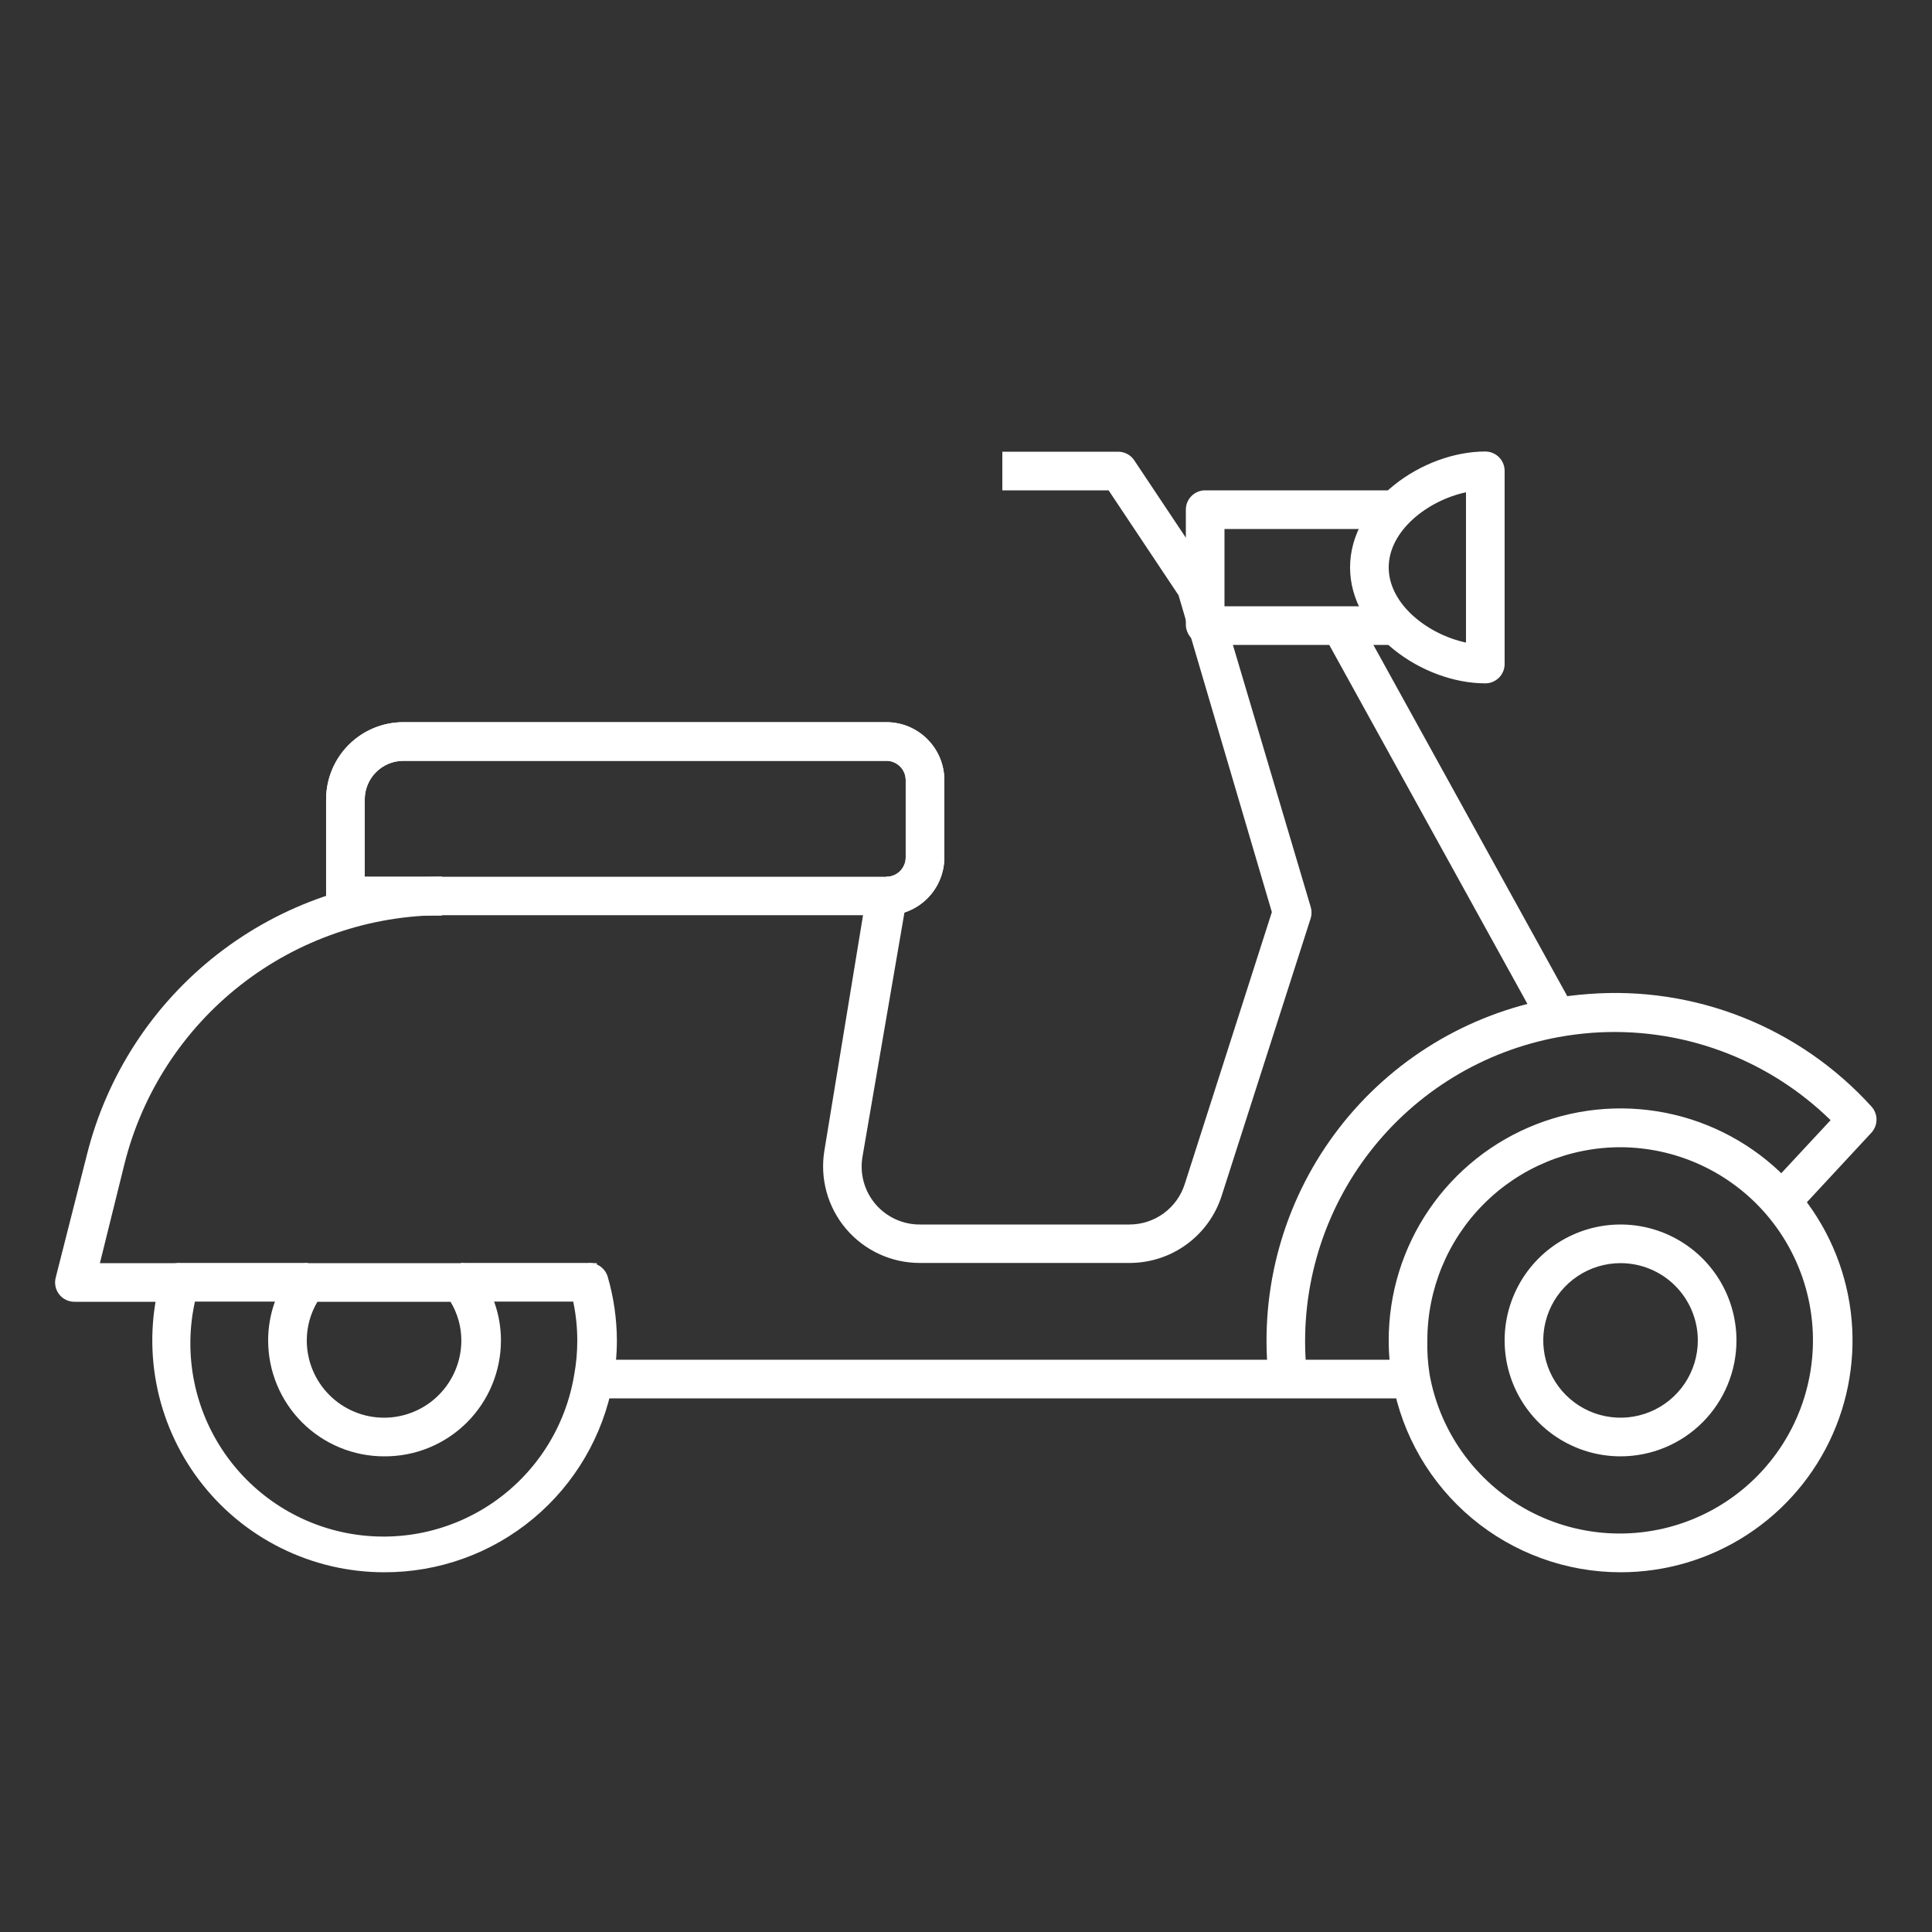
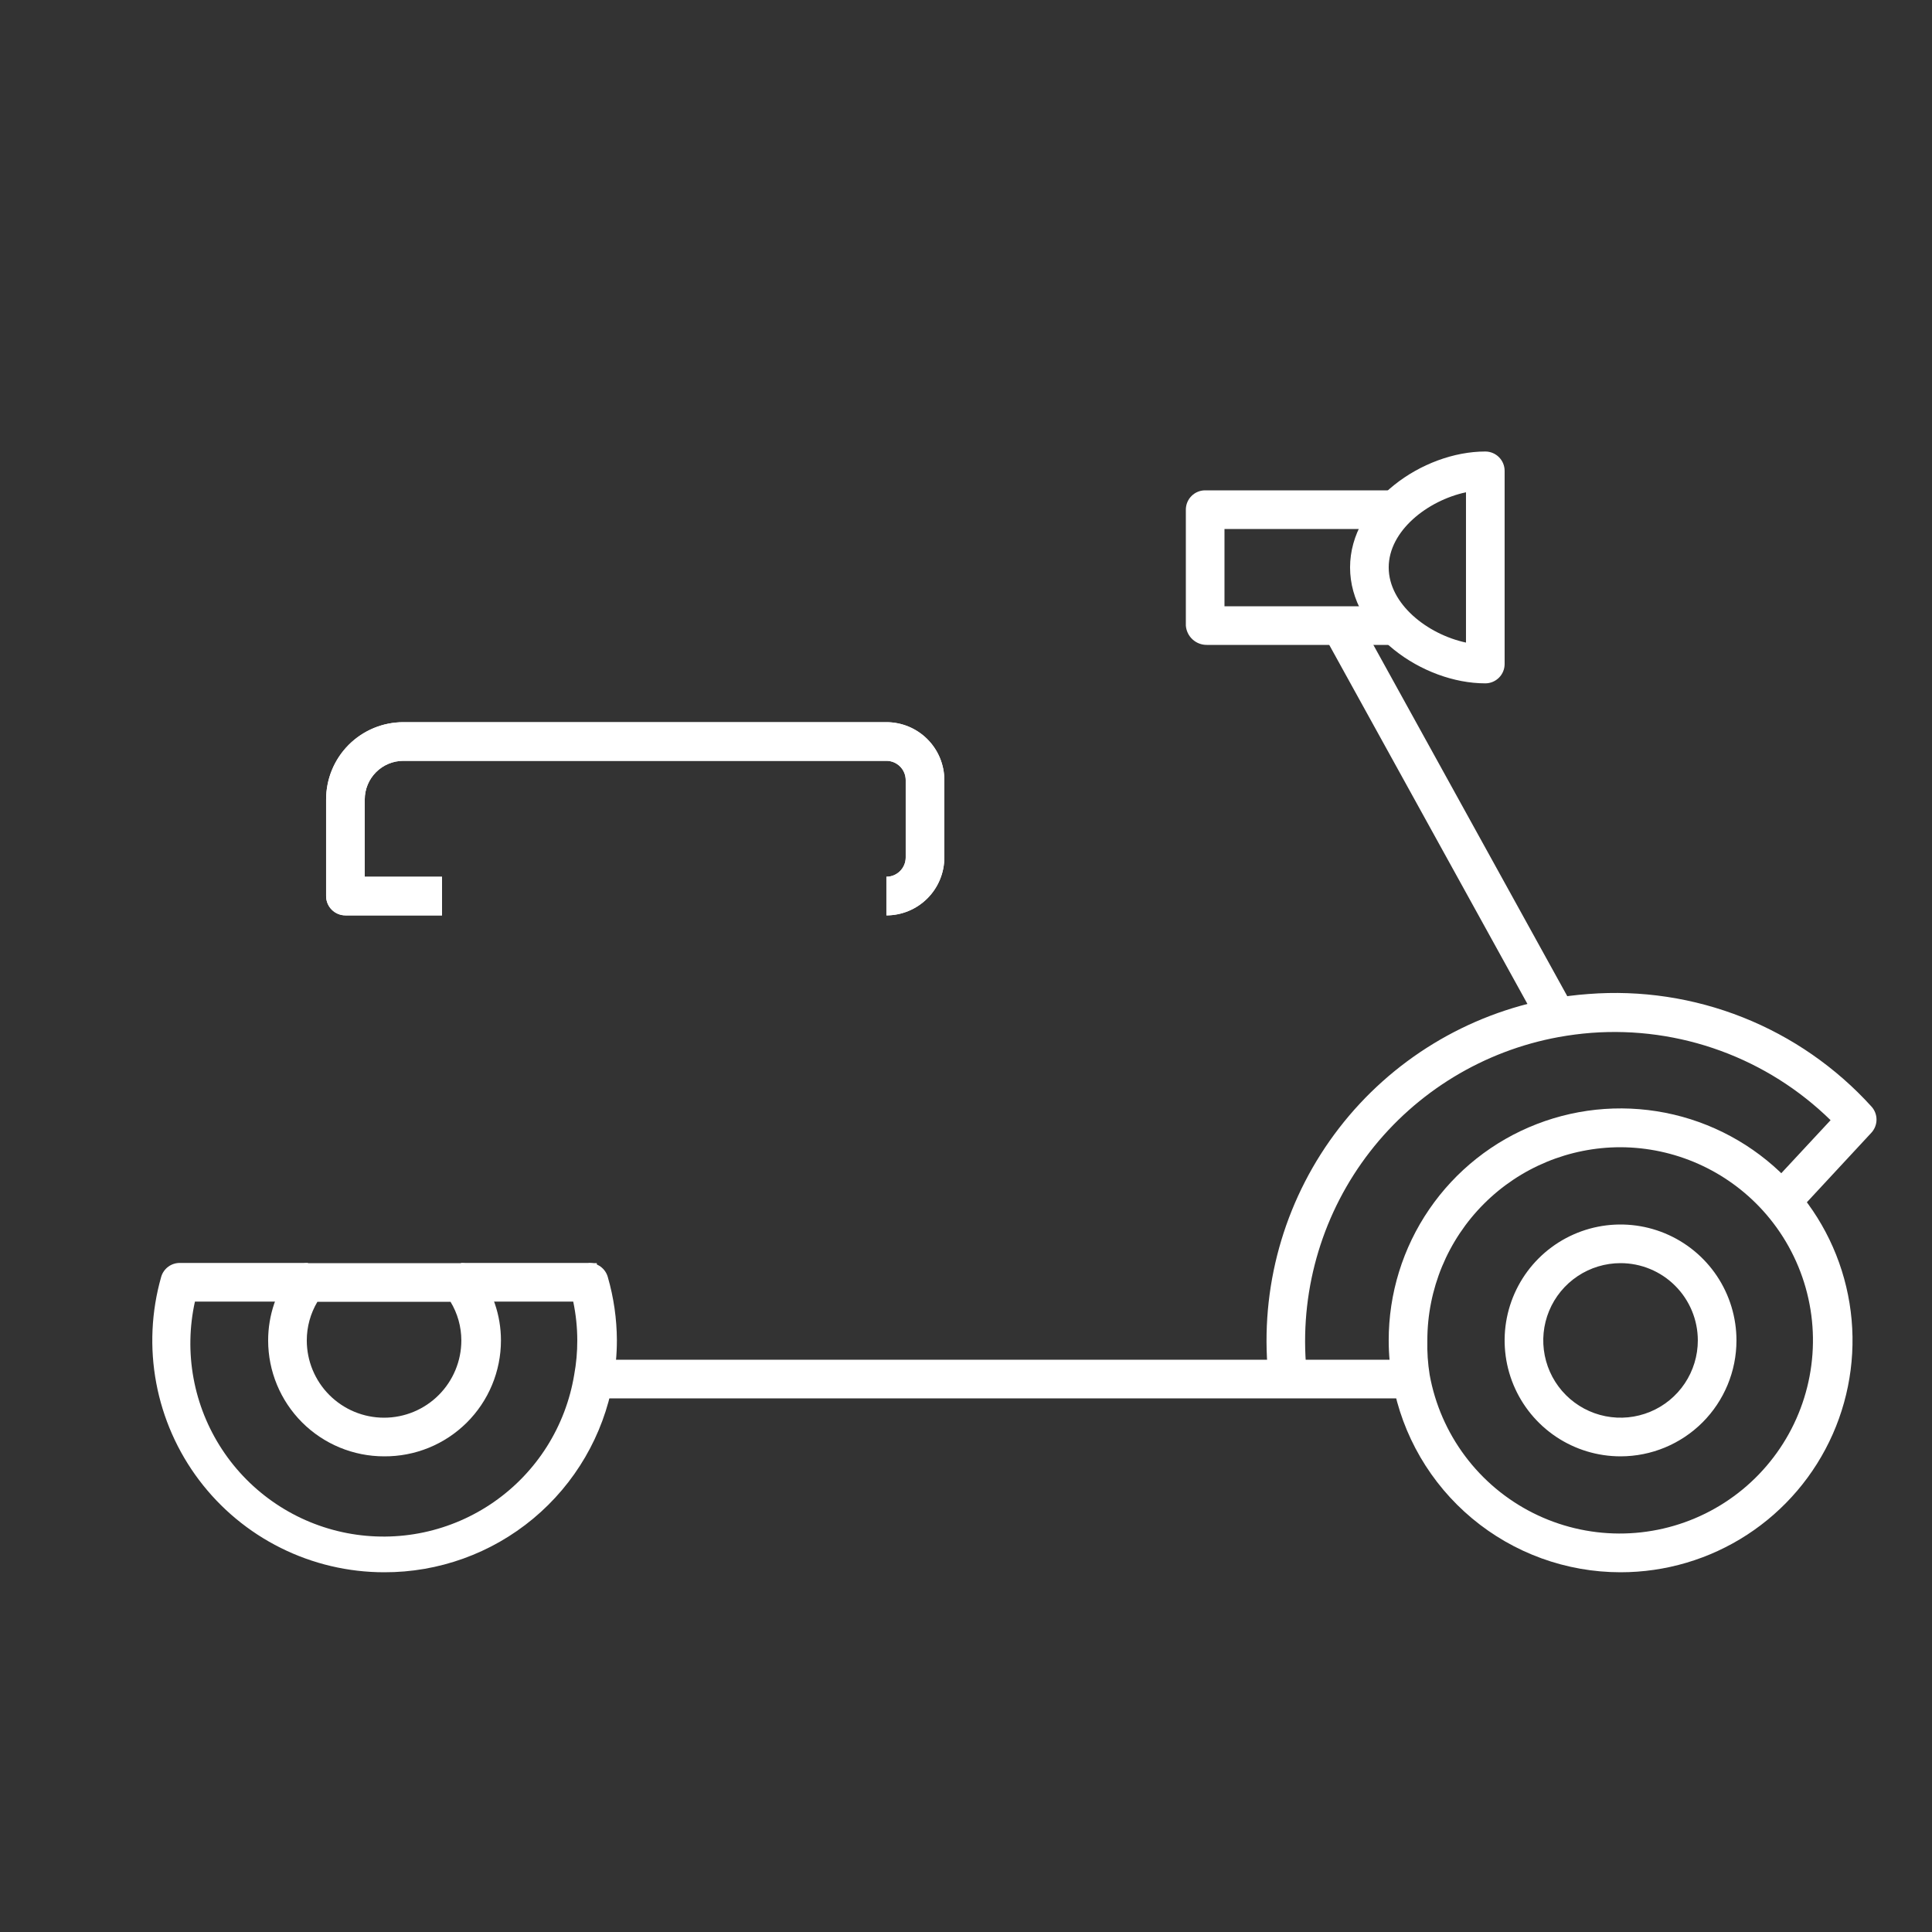
<svg xmlns="http://www.w3.org/2000/svg" width="100" height="100" viewBox="0 0 100 100" fill="none">
  <rect x="0" y="0" width="100" height="100" fill="#333333" stroke="none" />
  <g clip-path="url(#clip0_2014_18)">
    <path d="M45.879 47.38V45.38C46.144 45.38 46.398 45.275 46.586 45.087C46.774 44.9 46.879 44.645 46.879 44.38V40.38C46.879 40.115 46.774 39.86 46.586 39.673C46.398 39.485 46.144 39.38 45.879 39.38H20.879C20.349 39.38 19.84 39.591 19.465 39.966C19.09 40.341 18.879 40.849 18.879 41.38V45.38H22.879V47.38H17.879C17.614 47.38 17.359 47.275 17.172 47.087C16.984 46.9 16.879 46.645 16.879 46.38V41.38C16.879 40.319 17.3 39.302 18.05 38.551C18.801 37.801 19.818 37.38 20.879 37.38H45.879C46.675 37.38 47.438 37.696 48 38.259C48.563 38.821 48.879 39.584 48.879 40.38V44.38C48.879 45.175 48.563 45.939 48 46.501C47.438 47.064 46.675 47.38 45.879 47.38V47.38Z" fill="white" />
    <path d="M76.879 35.37C73.639 35.37 69.879 32.75 69.879 29.37C69.879 25.99 73.639 23.37 76.879 23.37C77.144 23.37 77.398 23.476 77.586 23.663C77.774 23.851 77.879 24.105 77.879 24.37V34.37C77.879 34.635 77.774 34.89 77.586 35.077C77.398 35.265 77.144 35.37 76.879 35.37ZM75.879 25.48C73.879 25.91 71.879 27.48 71.879 29.37C71.879 31.26 73.879 32.83 75.879 33.26V25.48V25.48Z" fill="white" />
    <path d="M45.879 47.38V45.38C46.144 45.38 46.398 45.275 46.586 45.087C46.774 44.9 46.879 44.645 46.879 44.38V40.38C46.879 40.115 46.774 39.86 46.586 39.673C46.398 39.485 46.144 39.38 45.879 39.38H20.879C20.349 39.38 19.84 39.591 19.465 39.966C19.09 40.341 18.879 40.849 18.879 41.38V45.38H22.879V47.38H17.879C17.614 47.38 17.359 47.275 17.172 47.087C16.984 46.9 16.879 46.645 16.879 46.38V41.38C16.879 40.319 17.3 39.302 18.05 38.551C18.801 37.801 19.818 37.38 20.879 37.38H45.879C46.675 37.38 47.438 37.696 48 38.259C48.563 38.821 48.879 39.584 48.879 40.38V44.38C48.879 45.175 48.563 45.939 48 46.501C47.438 47.064 46.675 47.38 45.879 47.38V47.38Z" fill="white" />
    <path d="M70.263 31.89L68.512 32.856L79.55 52.852L81.301 51.886L70.263 31.89Z" fill="white" />
    <path d="M72.879 70.38H30.879V72.38H72.879V70.38Z" fill="white" />
    <path d="M30.891 65.38H30.461V67.38H30.891V65.38Z" fill="white" />
-     <path d="M9.301 67.38H3.881C3.727 67.384 3.574 67.353 3.433 67.289C3.293 67.224 3.17 67.128 3.073 67.008C2.976 66.888 2.909 66.747 2.875 66.597C2.842 66.446 2.844 66.29 2.881 66.14L4.501 59.76C5.531 55.652 7.904 52.005 11.243 49.4C14.582 46.795 18.696 45.38 22.931 45.38H45.931C46.078 45.378 46.223 45.408 46.357 45.468C46.491 45.529 46.61 45.618 46.706 45.73C46.801 45.842 46.871 45.973 46.91 46.115C46.949 46.257 46.956 46.405 46.931 46.55L44.641 59.88C44.568 60.314 44.59 60.758 44.708 61.182C44.826 61.606 45.035 61.999 45.321 62.333C45.607 62.666 45.964 62.933 46.364 63.114C46.765 63.295 47.201 63.386 47.641 63.38H58.461C59.098 63.38 59.718 63.178 60.232 62.802C60.746 62.426 61.128 61.897 61.321 61.29L65.831 47.21L61.001 30.81L57.381 25.38H51.881V23.38H57.881C58.046 23.381 58.208 23.422 58.352 23.501C58.497 23.579 58.62 23.692 58.711 23.83L62.711 29.83C62.767 29.913 62.811 30.004 62.841 30.1L67.841 46.94C67.9 47.132 67.9 47.338 67.841 47.53L63.231 61.9C62.907 62.908 62.272 63.787 61.416 64.41C60.561 65.034 59.529 65.37 58.471 65.37H47.611C46.884 65.371 46.166 65.214 45.506 64.909C44.847 64.604 44.261 64.159 43.791 63.605C43.321 63.051 42.977 62.402 42.784 61.701C42.59 61.001 42.552 60.267 42.671 59.55L44.671 47.37H22.931C19.14 47.371 15.457 48.639 12.47 50.972C9.482 53.306 7.36 56.572 6.441 60.25L5.171 65.38H9.301V67.38Z" fill="white" />
    <path d="M83.879 75.38C82.692 75.38 81.532 75.028 80.546 74.369C79.559 73.709 78.79 72.772 78.336 71.676C77.882 70.58 77.763 69.373 77.994 68.209C78.226 67.046 78.797 65.976 79.636 65.137C80.475 64.298 81.544 63.727 82.708 63.495C83.872 63.264 85.079 63.383 86.175 63.837C87.271 64.291 88.208 65.06 88.868 66.046C89.527 67.033 89.879 68.193 89.879 69.38C89.879 70.971 89.247 72.497 88.122 73.623C86.996 74.748 85.47 75.38 83.879 75.38ZM83.879 65.38C83.088 65.38 82.314 65.615 81.657 66.054C80.999 66.493 80.486 67.118 80.183 67.849C79.881 68.58 79.801 69.384 79.956 70.16C80.11 70.936 80.491 71.649 81.05 72.208C81.61 72.768 82.323 73.149 83.099 73.303C83.874 73.457 84.679 73.378 85.41 73.075C86.141 72.773 86.765 72.26 87.205 71.602C87.644 70.944 87.879 70.171 87.879 69.38C87.879 68.319 87.457 67.302 86.707 66.552C85.957 65.801 84.94 65.38 83.879 65.38Z" fill="white" />
    <path d="M72.379 33.38H62.469C62.194 33.383 61.928 33.282 61.726 33.096C61.523 32.91 61.399 32.654 61.379 32.38V26.38C61.379 26.115 61.484 25.86 61.672 25.673C61.859 25.485 62.114 25.38 62.379 25.38H72.379V27.38H63.379V31.38H72.379V33.38Z" fill="white" />
    <path d="M65.602 70.69C65.282 66.268 66.606 61.885 69.318 58.379C72.031 54.873 75.942 52.491 80.302 51.69C80.933 51.577 81.571 51.496 82.212 51.45C84.936 51.237 87.672 51.651 90.212 52.66C92.751 53.669 95.026 55.246 96.862 57.27C97.033 57.455 97.128 57.697 97.128 57.95C97.128 58.202 97.033 58.445 96.862 58.63L93.151 62.63L91.692 61.27L94.751 57.98C93.127 56.39 91.183 55.165 89.049 54.386C86.914 53.606 84.638 53.291 82.371 53.46C81.801 53.504 81.234 53.578 80.671 53.68C76.799 54.389 73.324 56.5 70.91 59.611C68.497 62.721 67.316 66.612 67.591 70.54L65.602 70.69Z" fill="white" />
    <path d="M83.879 81.38C81.07 81.379 78.351 80.392 76.195 78.592C74.039 76.792 72.582 74.293 72.079 71.53C71.946 70.821 71.879 70.101 71.879 69.38C71.877 66.957 72.609 64.59 73.978 62.591C75.347 60.592 77.289 59.054 79.548 58.18C81.808 57.305 84.279 57.136 86.637 57.692C88.995 58.249 91.129 59.507 92.759 61.3V61.3C94.325 63.02 95.358 65.158 95.731 67.454C96.105 69.75 95.802 72.106 94.862 74.233C93.921 76.361 92.382 78.169 90.432 79.438C88.482 80.707 86.205 81.381 83.879 81.38V81.38ZM83.879 59.38C81.227 59.38 78.683 60.433 76.808 62.309C74.933 64.184 73.879 66.728 73.879 69.38C73.864 69.976 73.904 70.571 73.999 71.16C74.275 72.683 74.902 74.122 75.829 75.362C76.756 76.603 77.958 77.611 79.341 78.307C80.725 79.004 82.25 79.369 83.799 79.375C85.347 79.381 86.876 79.028 88.265 78.342C89.653 77.657 90.864 76.658 91.8 75.425C92.737 74.193 93.375 72.759 93.663 71.237C93.952 69.716 93.883 68.148 93.462 66.658C93.041 65.168 92.28 63.796 91.239 62.65C90.306 61.624 89.17 60.804 87.903 60.241C86.636 59.678 85.265 59.385 83.879 59.38V59.38Z" fill="white" />
    <path d="M19.88 81.38C18.024 81.379 16.194 80.948 14.533 80.121C12.872 79.294 11.425 78.093 10.307 76.612C9.189 75.131 8.429 73.411 8.088 71.587C7.746 69.763 7.833 67.885 8.34 66.1C8.4 65.883 8.532 65.694 8.713 65.561C8.895 65.429 9.115 65.362 9.34 65.37H15.94V67.37H10.09C9.801 68.674 9.776 70.024 10.017 71.338C10.258 72.652 10.76 73.905 11.494 75.022C12.227 76.139 13.177 77.097 14.287 77.841C15.397 78.585 16.645 79.099 17.957 79.352C19.269 79.605 20.619 79.593 21.926 79.316C23.233 79.039 24.471 78.503 25.568 77.739C26.665 76.975 27.597 76 28.31 74.87C29.023 73.74 29.502 72.478 29.72 71.16C29.829 70.569 29.882 69.97 29.88 69.37C29.879 68.698 29.808 68.028 29.67 67.37H23.86V65.37H30.46C30.684 65.362 30.905 65.429 31.086 65.561C31.268 65.694 31.399 65.883 31.46 66.1C31.767 67.163 31.925 68.263 31.93 69.37C31.93 70.091 31.863 70.811 31.73 71.52C31.227 74.293 29.764 76.801 27.597 78.604C25.431 80.407 22.698 81.39 19.88 81.38V81.38Z" fill="white" />
    <path d="M19.879 75.38C18.288 75.38 16.762 74.748 15.636 73.623C14.511 72.497 13.879 70.971 13.879 69.38C13.879 68.078 14.308 66.813 15.099 65.78C15.192 65.656 15.313 65.555 15.452 65.486C15.591 65.416 15.744 65.38 15.899 65.38H23.899C24.052 65.38 24.202 65.416 24.339 65.483C24.476 65.551 24.596 65.649 24.689 65.77C25.493 66.802 25.929 68.072 25.929 69.38C25.929 70.172 25.772 70.956 25.467 71.688C25.163 72.419 24.716 73.082 24.154 73.64C23.591 74.198 22.924 74.639 22.19 74.938C21.457 75.236 20.671 75.386 19.879 75.38ZM16.429 67.38C16.069 67.985 15.879 68.676 15.879 69.38C15.879 70.441 16.3 71.458 17.05 72.208C17.801 72.959 18.818 73.38 19.879 73.38C20.94 73.38 21.957 72.959 22.707 72.208C23.457 71.458 23.879 70.441 23.879 69.38C23.878 68.675 23.685 67.983 23.319 67.38H16.439H16.429Z" fill="white" />
  </g>
  <defs>
    <clipPath id="clip0_2014_18">
      <rect width="100" height="100" fill="white" />
    </clipPath>
  </defs>
</svg>